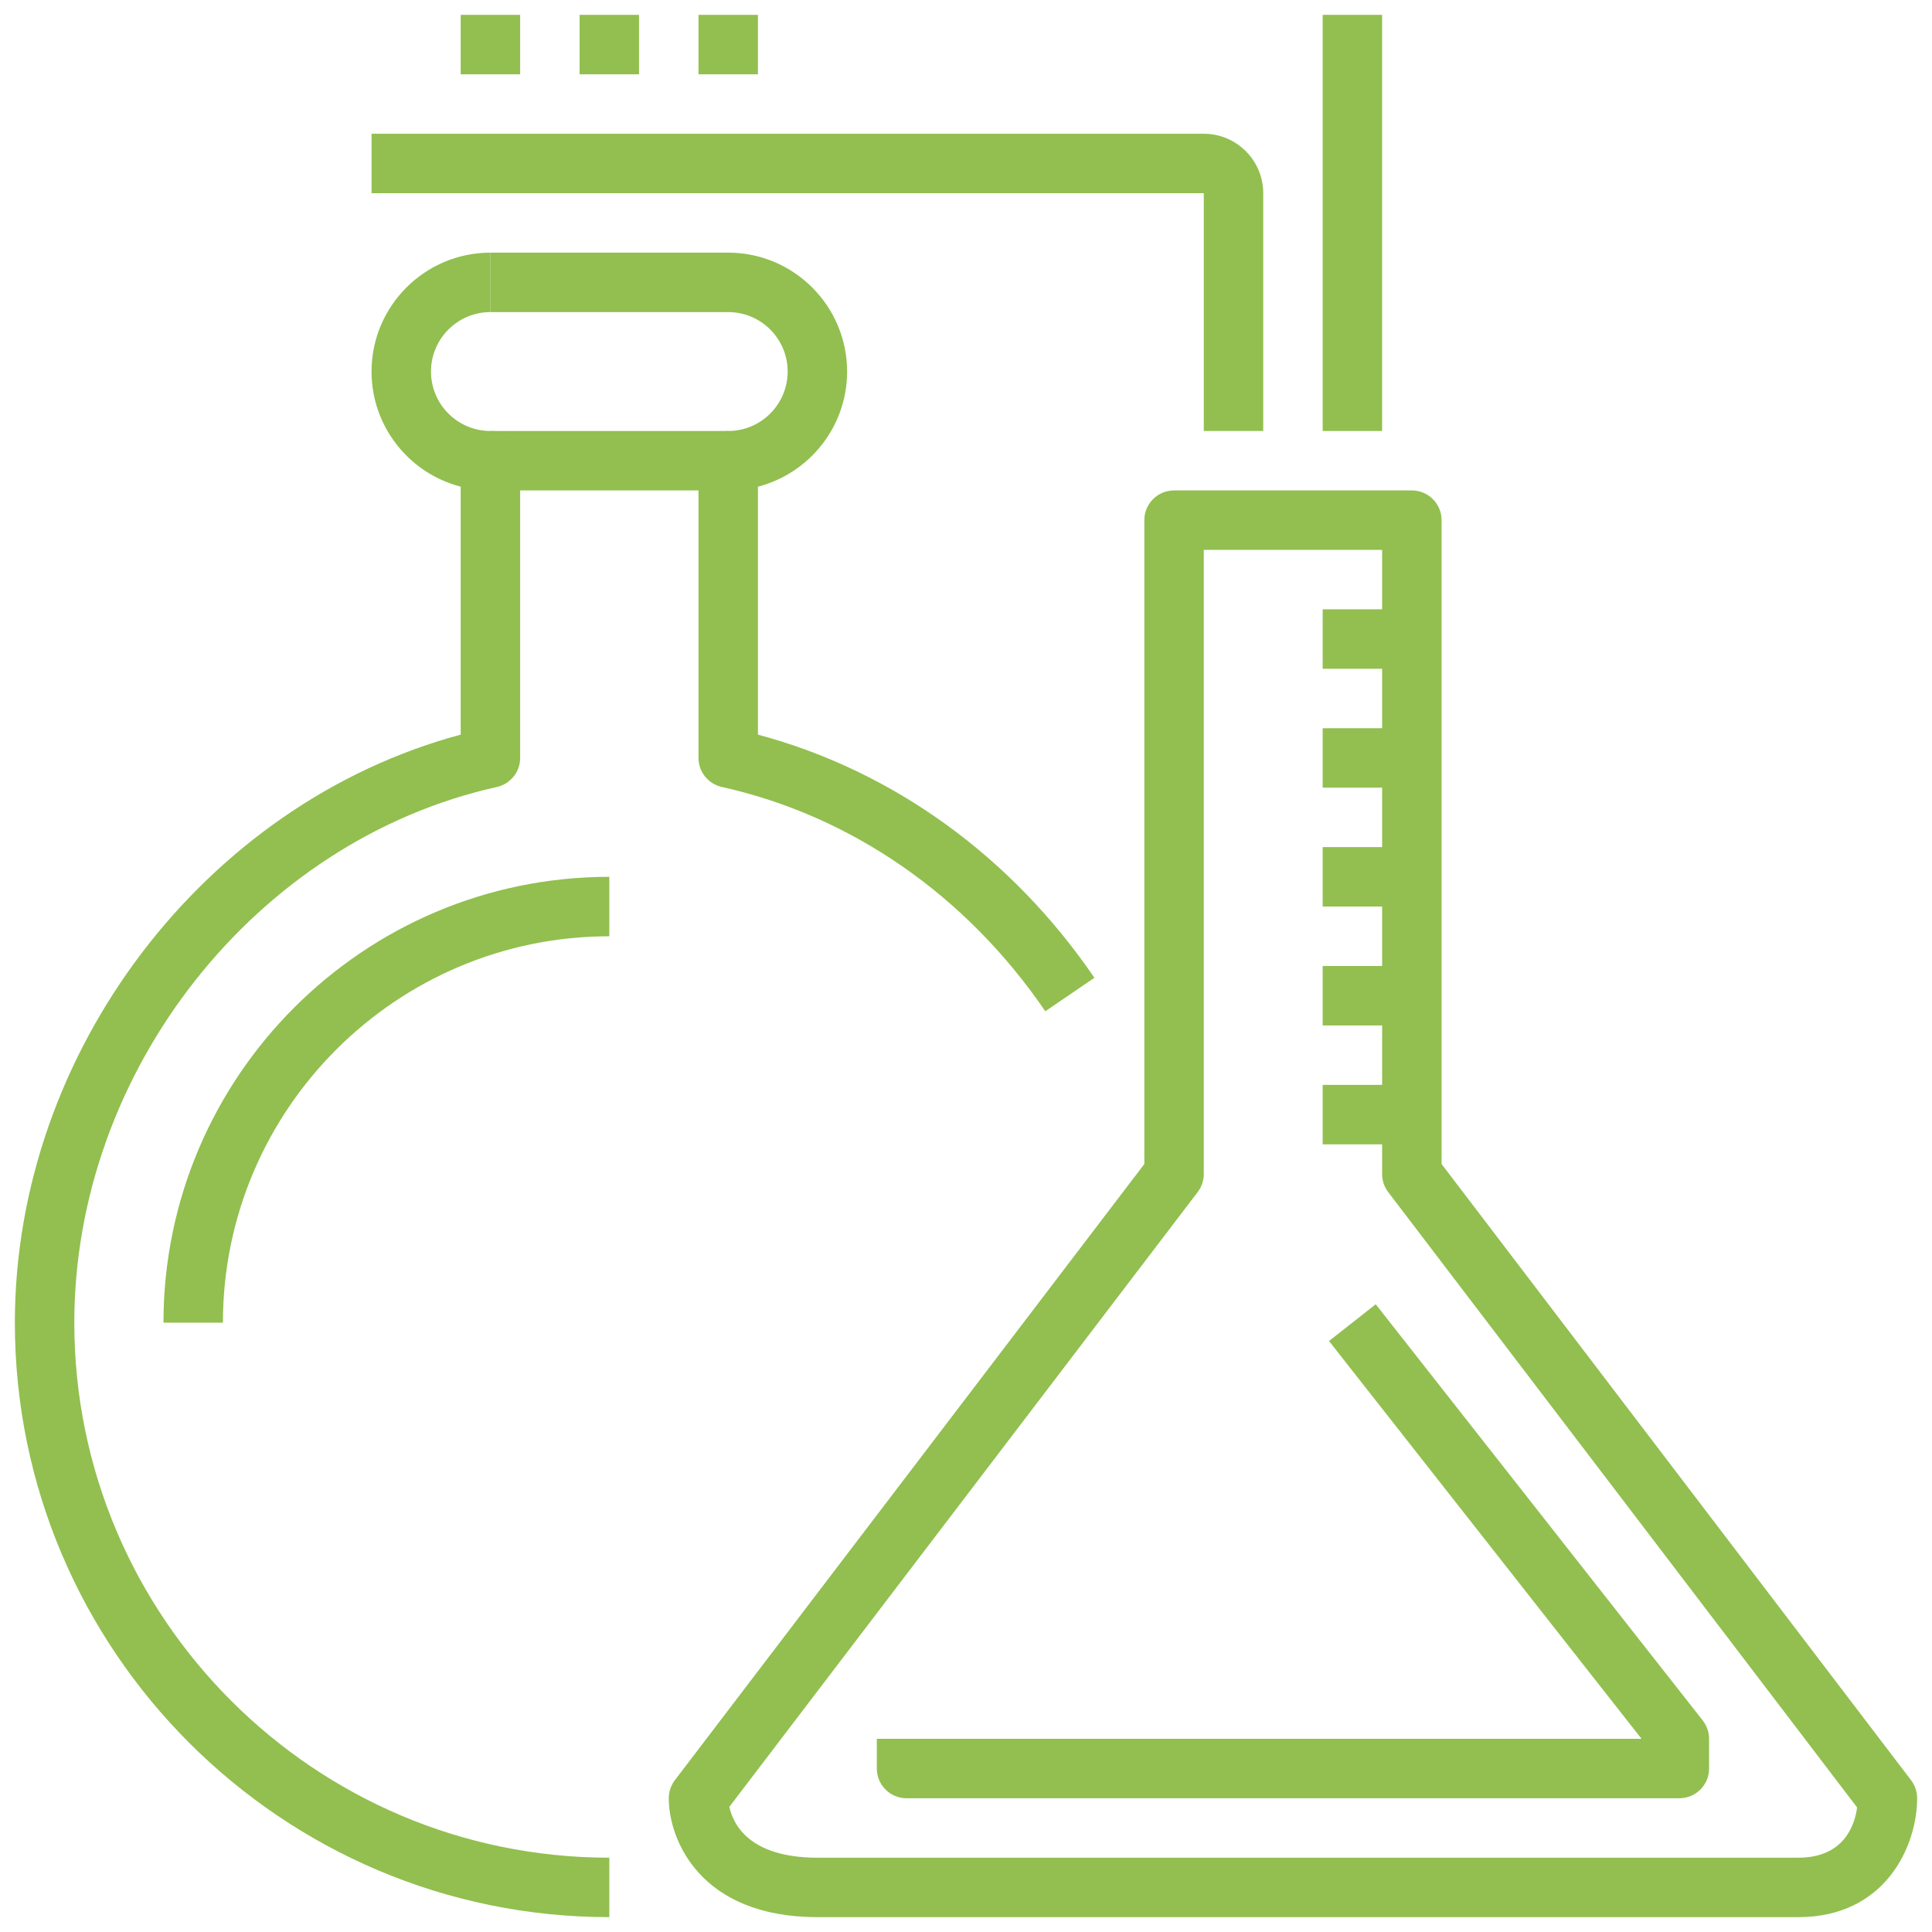
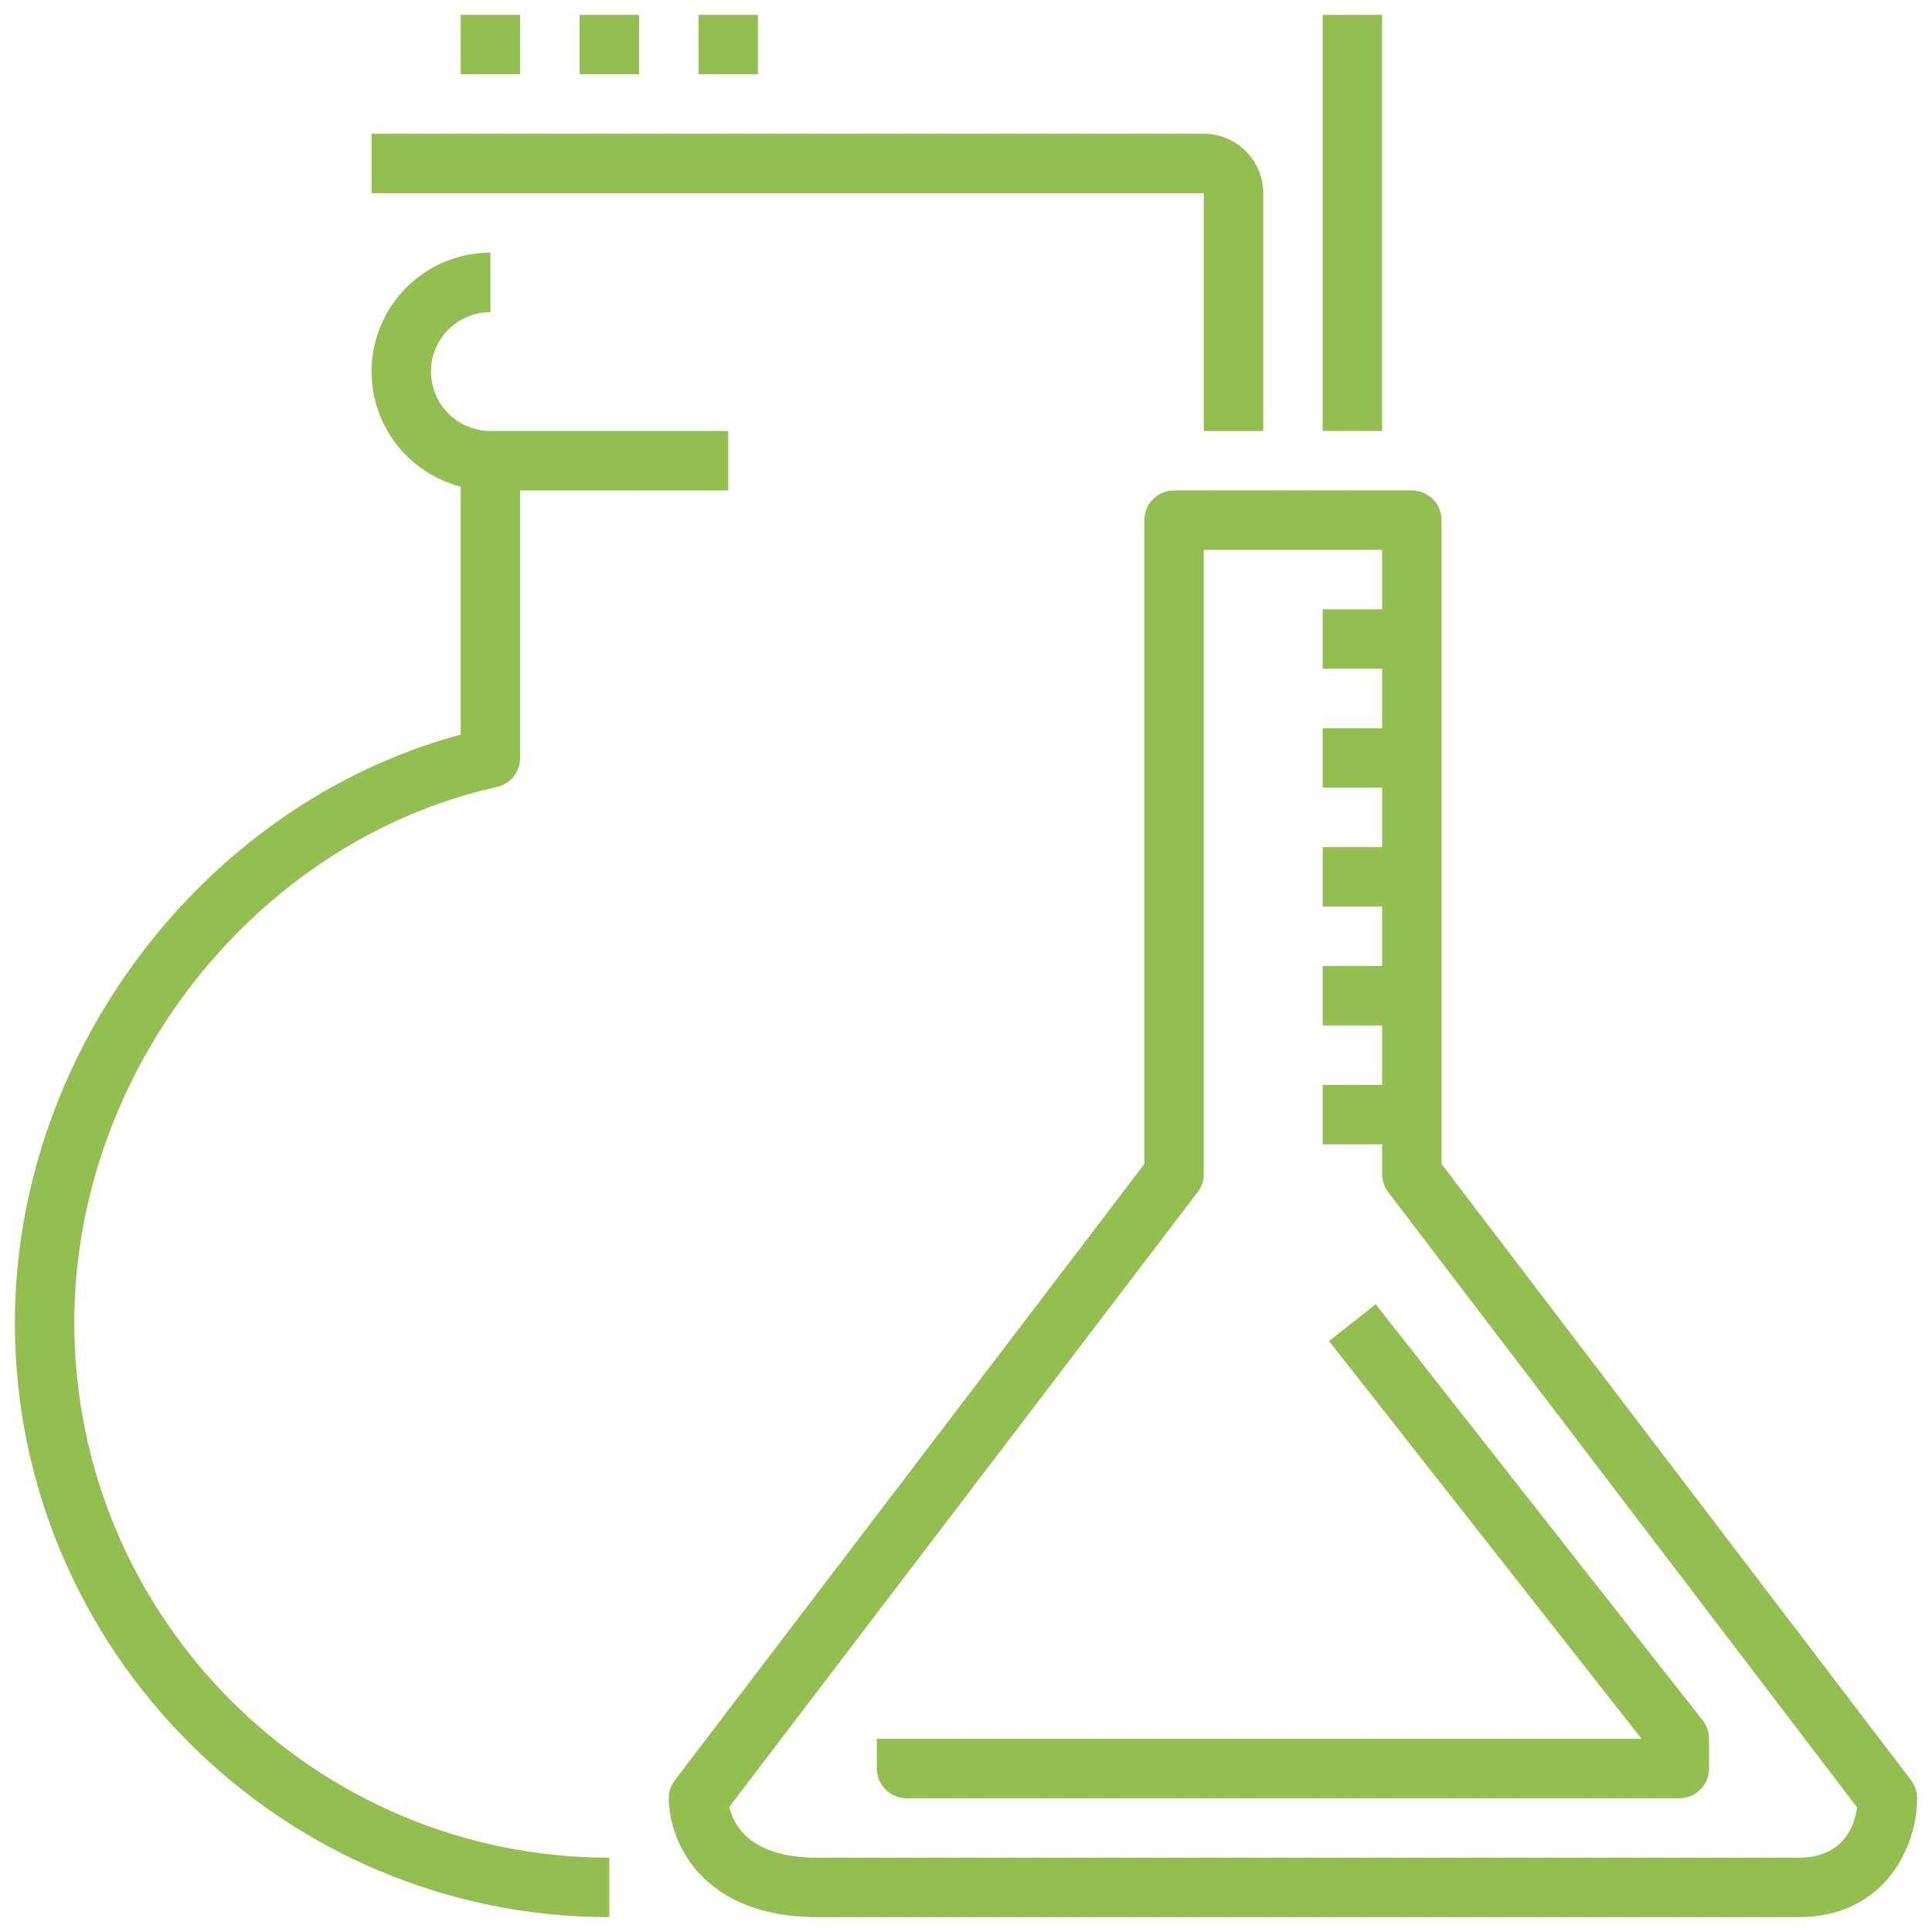
<svg xmlns="http://www.w3.org/2000/svg" version="1.1" id="圖層_1" x="0px" y="0px" width="65px" height="65px" viewBox="0 0 65 65" enable-background="new 0 0 65 65" xml:space="preserve">
  <g>
    <g>
      <g>
        <rect x="16.5" y="14.5" fill="#92BF4F" width="8" height="2" />
      </g>
      <g>
-         <path fill="#92BF4F" d="M35.168,34.023c-2.66-3.898-6.525-6.578-10.884-7.547C23.827,26.374,23.5,25.969,23.5,25.5v-10     c0-0.553,0.447-1,1-1c1.104,0,2-0.897,2-2s-0.896-2-2-2h-8v-2h8c2.205,0,4,1.794,4,4c0,1.86-1.277,3.429-3,3.873v8.343     c4.535,1.213,8.531,4.095,11.32,8.18L35.168,34.023z" />
-       </g>
+         </g>
      <g>
        <path fill="#92BF4F" d="M20.5,64.5c-11.027,0-20-8.973-20-20c0-9.113,6.395-17.474,15-19.784v-8.343     c-1.723-0.444-3-2.013-3-3.873c0-2.206,1.795-4,4-4v2c-1.104,0-2,0.897-2,2s0.896,2,2,2c0.553,0,1,0.447,1,1v10     c0,0.469-0.326,0.874-0.783,0.977C8.612,28.277,2.5,36.025,2.5,44.5c0,9.924,8.075,18,18,18V64.5z" />
      </g>
      <g>
        <g>
          <path fill="#92BF4F" d="M56.5,60.5h-26c-0.553,0-1-0.447-1-1v-1h25.728L44.713,45.117l1.572-1.236l11,14      c0.139,0.178,0.215,0.395,0.215,0.619v1C57.5,60.053,57.053,60.5,56.5,60.5z" />
        </g>
        <g>
          <path fill="#92BF4F" d="M60.5,64.5h-33c-3.955,0-5-2.617-5-4c0-0.219,0.072-0.432,0.205-0.607L38.5,39.162V17.5      c0-0.553,0.447-1,1-1h8c0.553,0,1,0.447,1,1v21.662l15.795,20.73c0.133,0.176,0.205,0.389,0.205,0.607      C64.5,62.107,63.434,64.5,60.5,64.5z M24.538,60.789c0.127,0.584,0.668,1.711,2.963,1.711h33c1.545,0,1.9-1.1,1.979-1.691      L46.703,40.105C46.572,39.932,46.5,39.719,46.5,39.5v-21h-6v21c0,0.219-0.072,0.432-0.205,0.605L24.538,60.789z" />
        </g>
        <g>
          <rect x="44.5" y="20.5" fill="#92BF4F" width="3" height="2" />
        </g>
        <g>
          <rect x="44.5" y="24.5" fill="#92BF4F" width="3" height="2" />
        </g>
        <g>
          <rect x="44.5" y="28.5" fill="#92BF4F" width="3" height="2" />
        </g>
        <g>
          <rect x="44.5" y="32.5" fill="#92BF4F" width="3" height="2" />
        </g>
        <g>
          <rect x="44.5" y="36.5" fill="#92BF4F" width="3" height="2" />
        </g>
      </g>
      <g>
-         <path fill="#92BF4F" d="M7.5,44.5h-2c0-8.271,6.729-15,15-15v2C13.333,31.5,7.5,37.332,7.5,44.5z" />
-       </g>
+         </g>
      <g>
        <rect x="44.5" y="0.5" fill="#92BF4F" width="2" height="14" />
      </g>
      <g>
        <path fill="#92BF4F" d="M42.5,14.5h-2v-8h-28v-2h28c1.102,0,2,0.897,2,2V14.5z" />
      </g>
      <g>
        <rect x="15.5" y="0.5" fill="#92BF4F" width="2" height="2" />
      </g>
      <g>
        <rect x="19.5" y="0.5" fill="#92BF4F" width="2" height="2" />
      </g>
      <g>
        <rect x="23.5" y="0.5" fill="#92BF4F" width="2" height="2" />
      </g>
    </g>
  </g>
</svg>